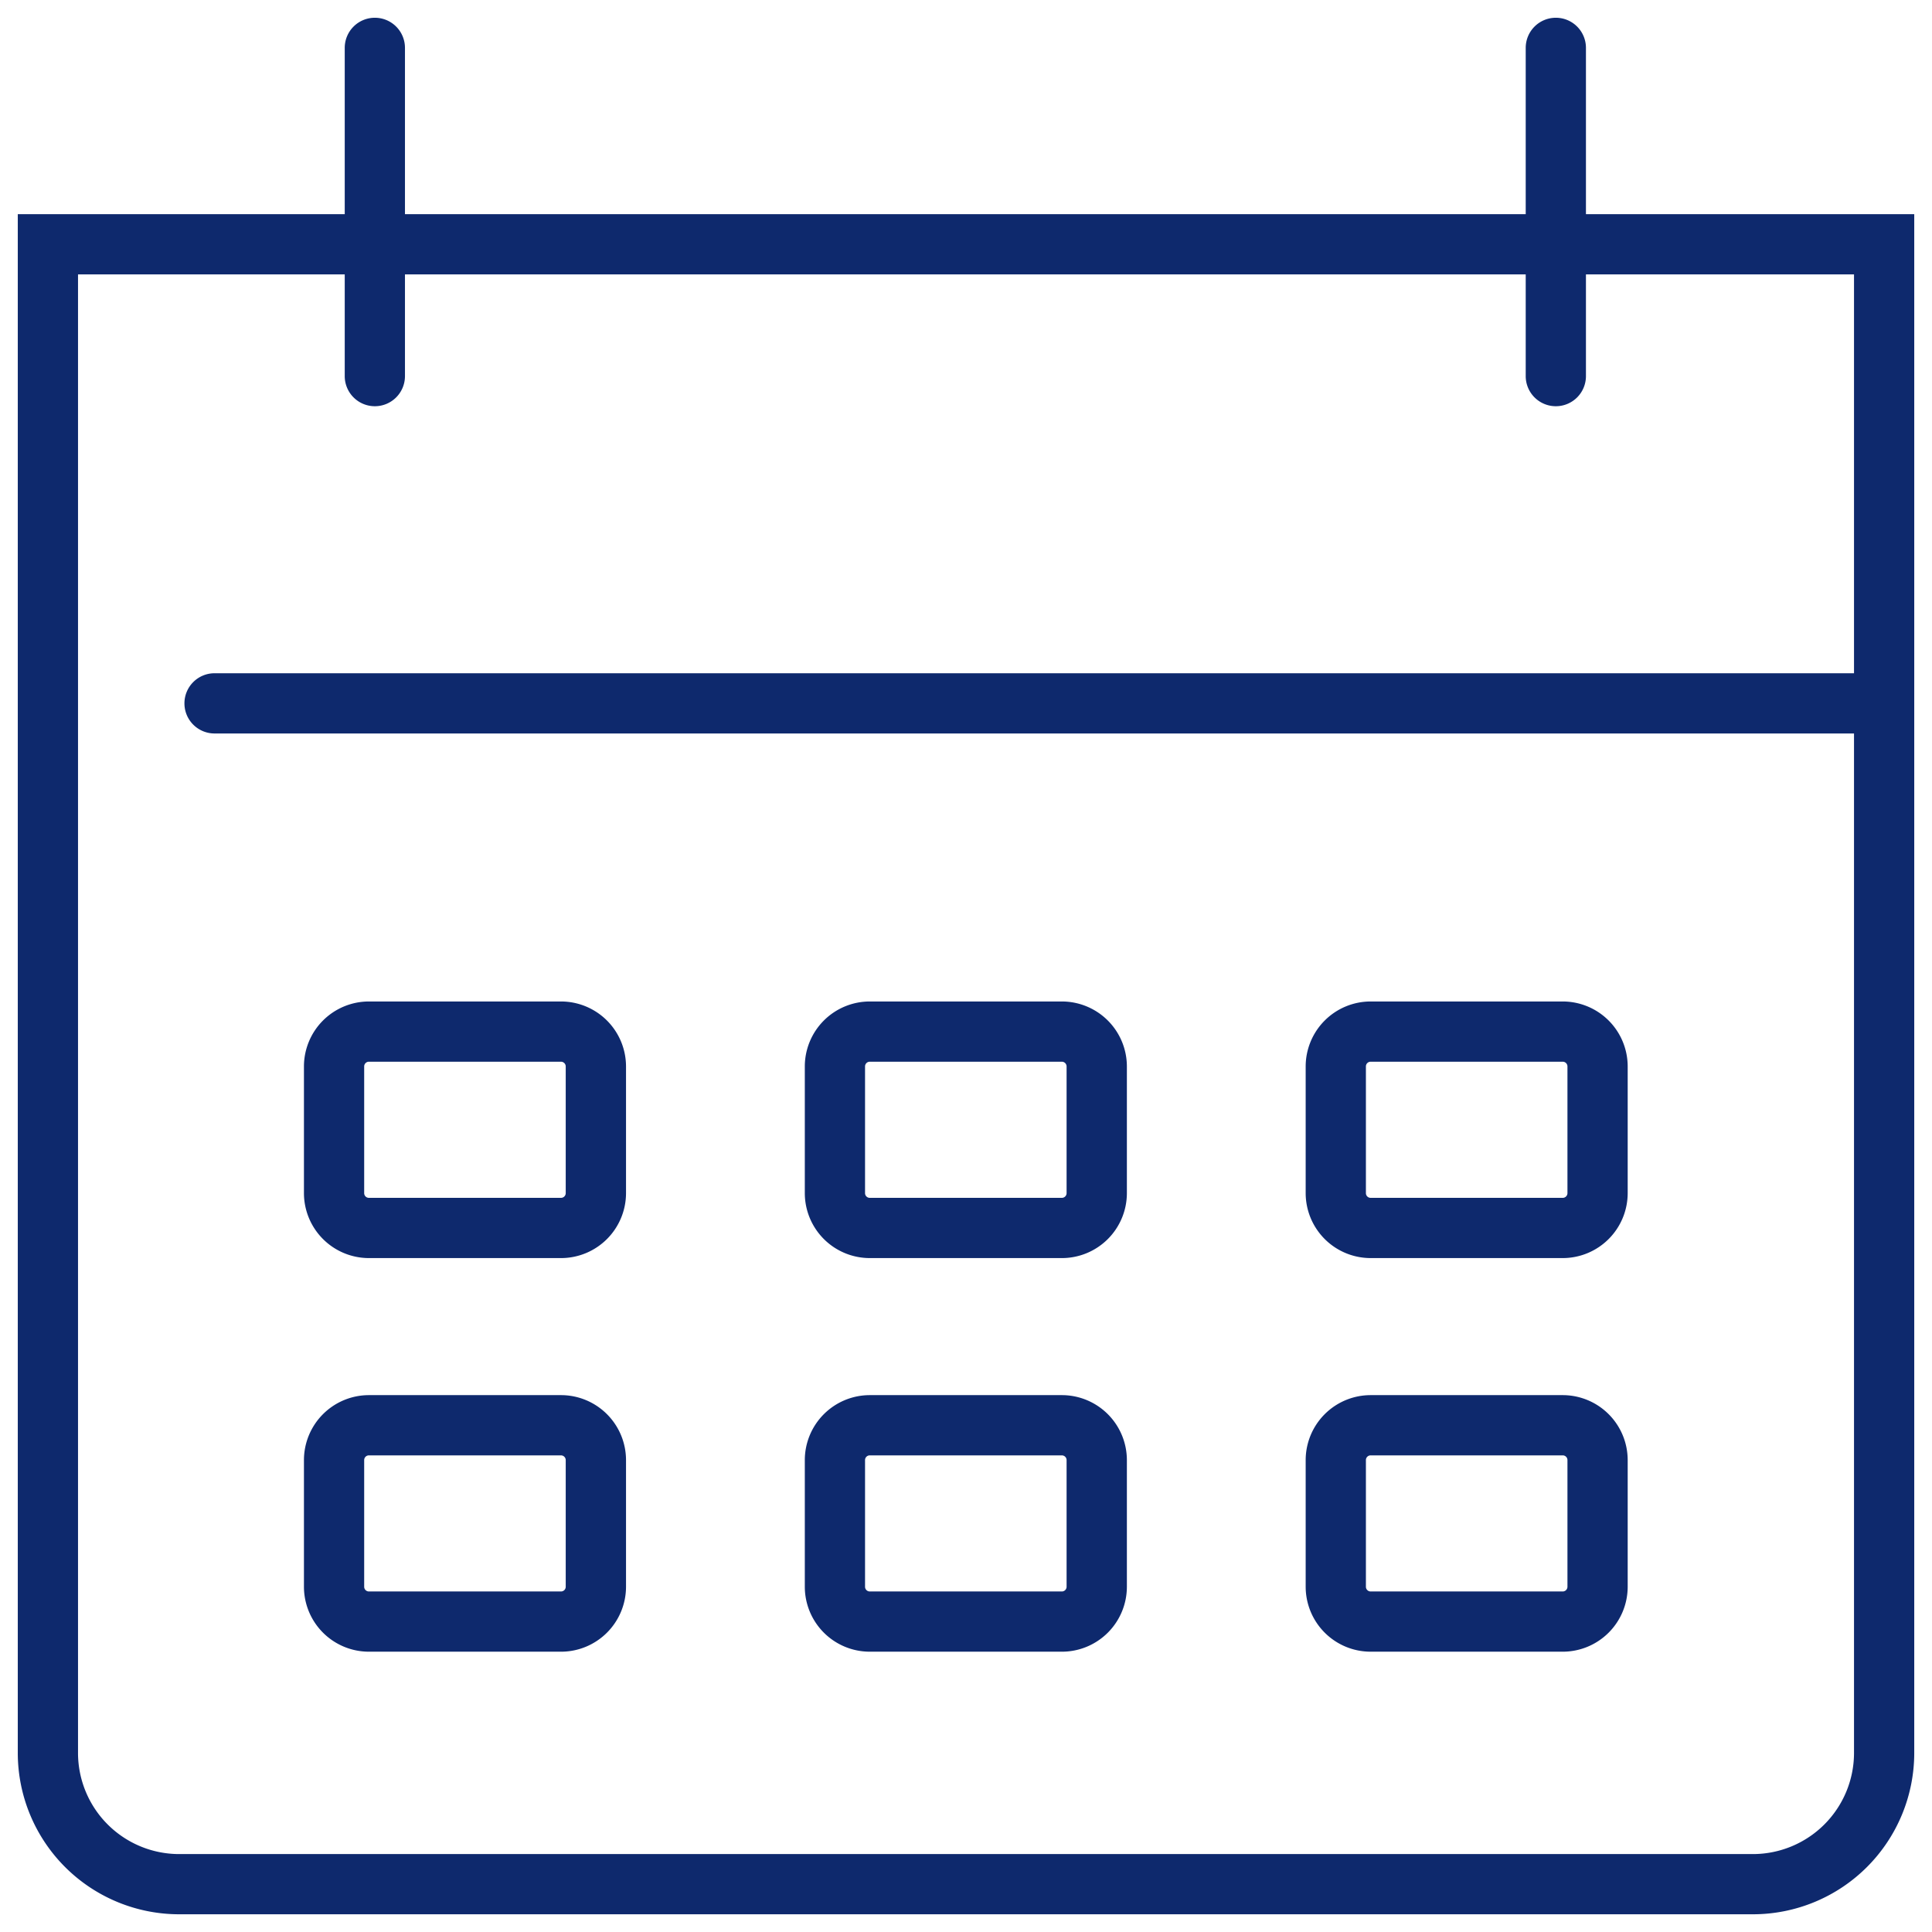
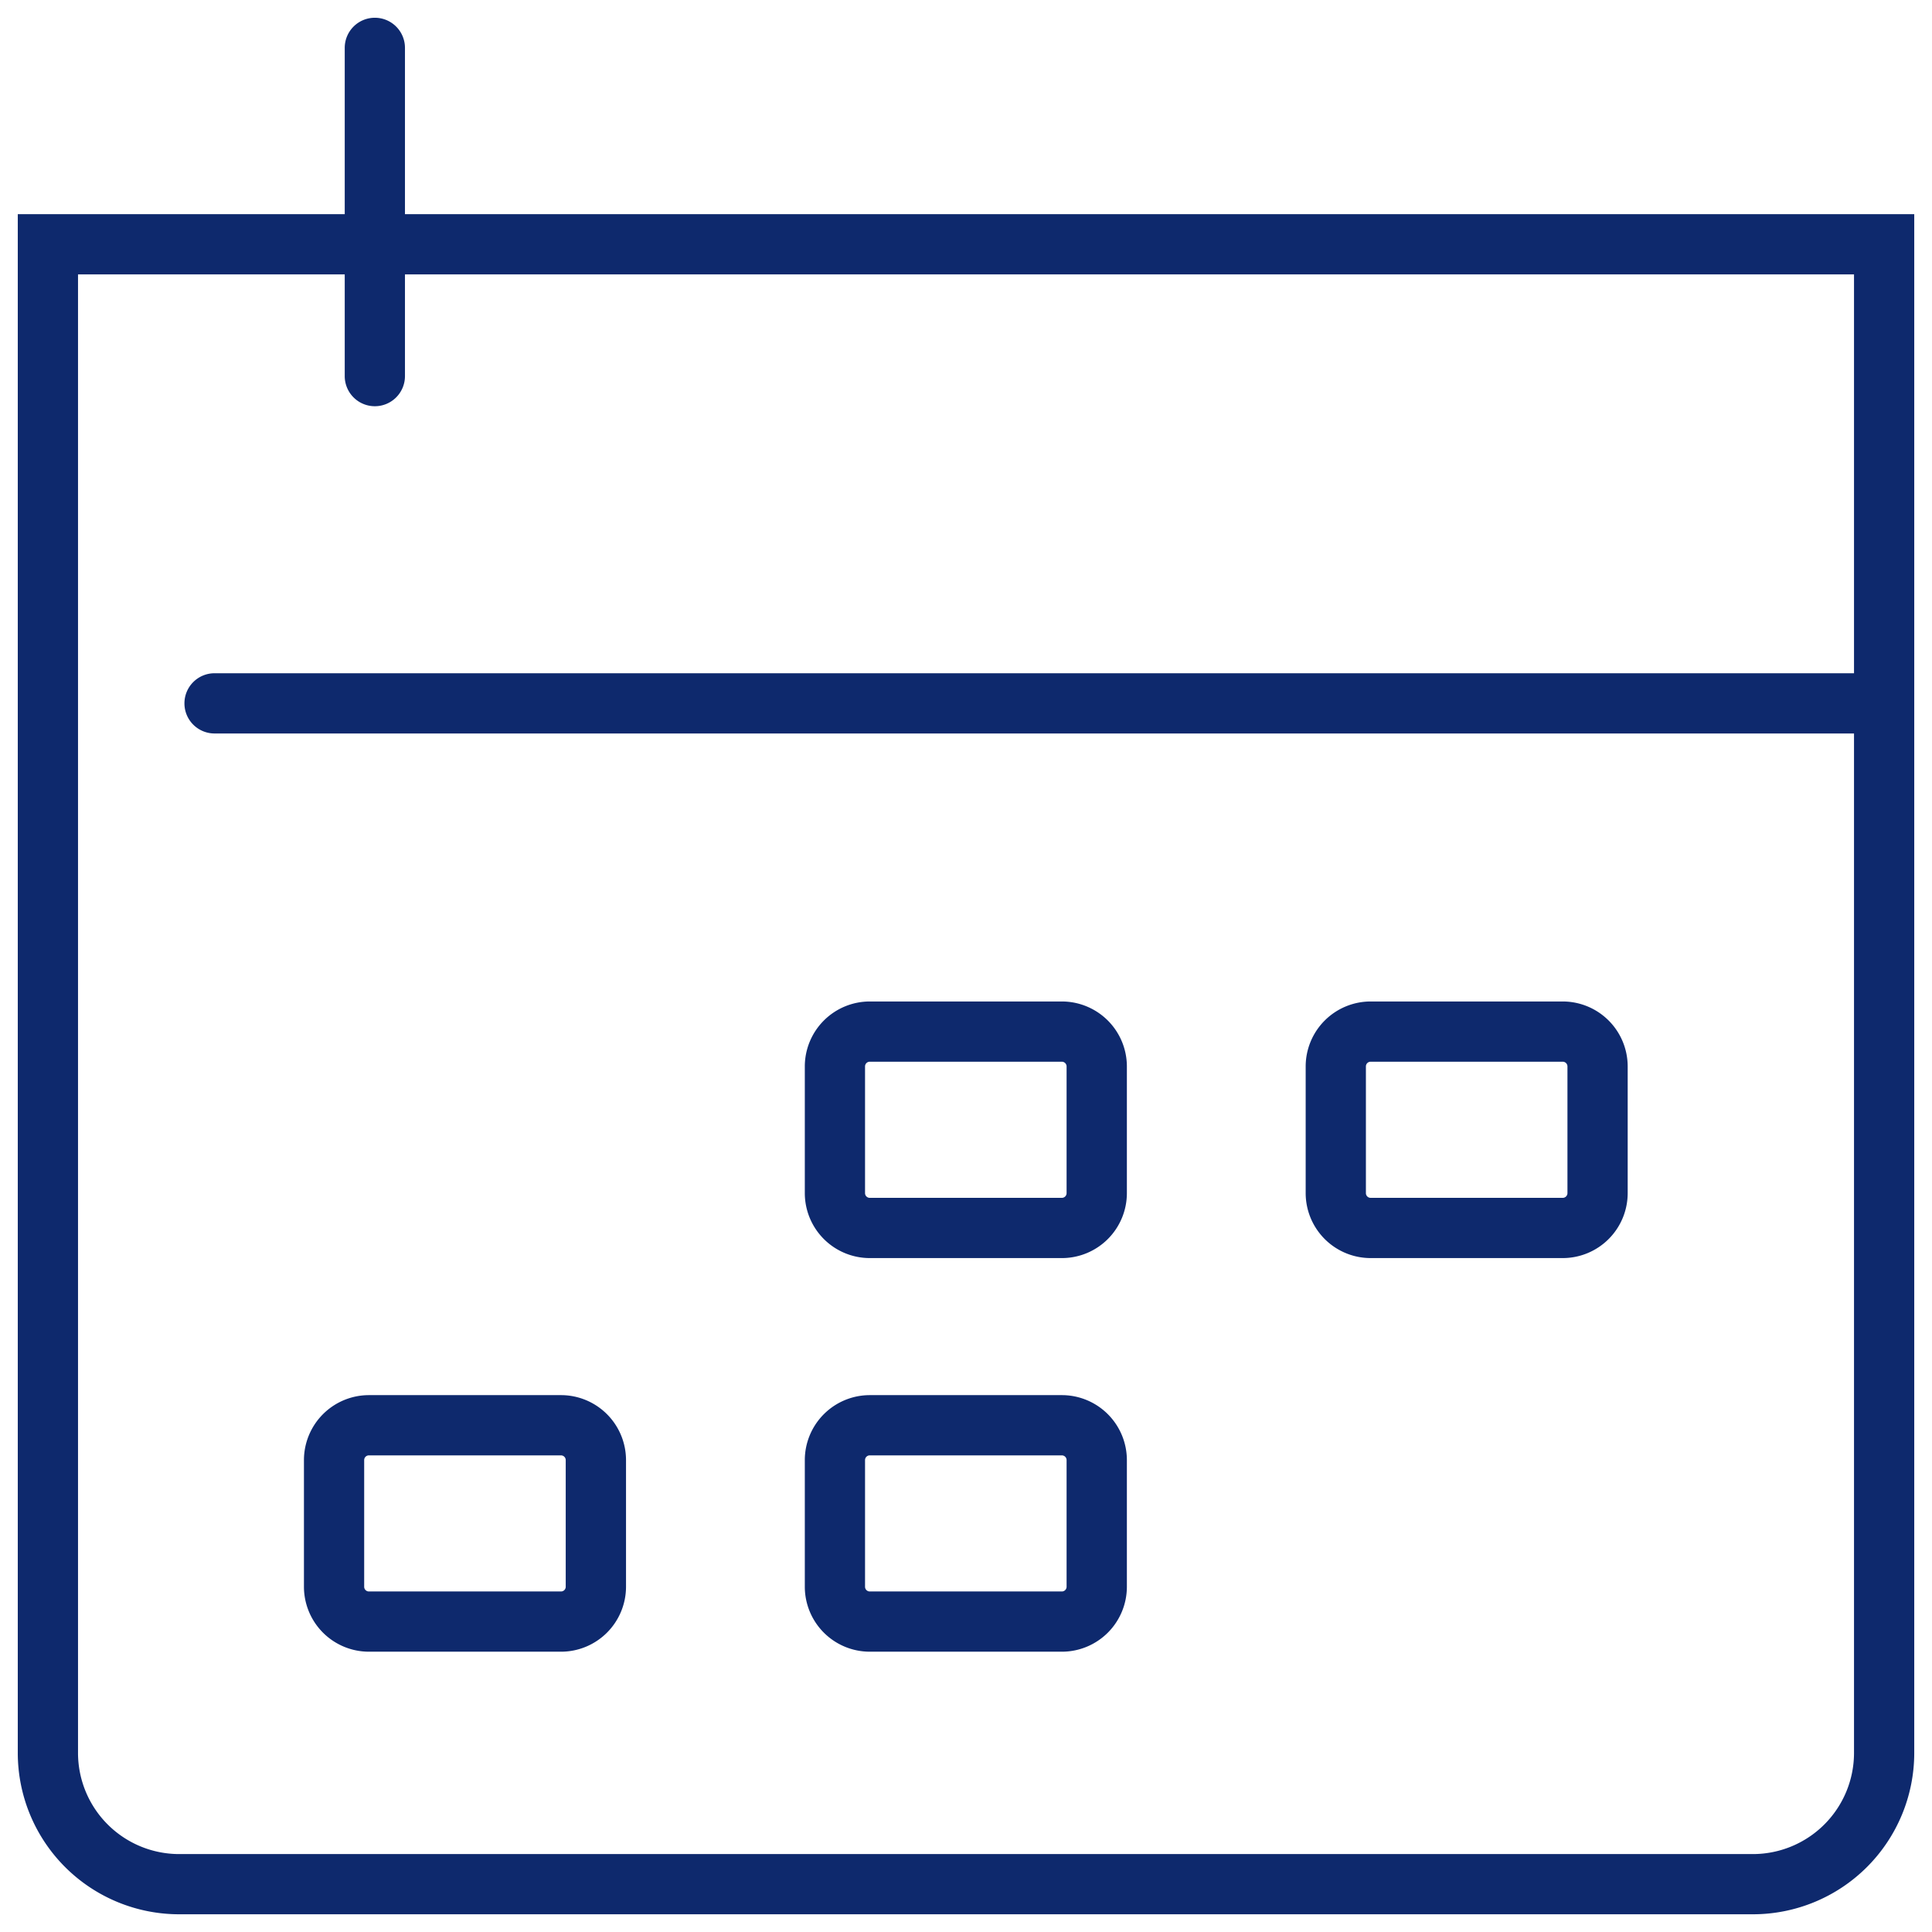
<svg xmlns="http://www.w3.org/2000/svg" width="62.998" height="63" viewBox="0 0 62.998 63">
  <defs>
    <clipPath id="a">
      <rect width="62.998" height="63" fill="none" stroke="#0e296d" stroke-width="1" />
    </clipPath>
  </defs>
  <g transform="translate(0 0)">
    <g transform="translate(0 0)" clip-path="url(#a)">
      <path d="M56.583,59.463H5.256A5.262,5.262,0,0,1,0,54.207V4.026H61.839V54.207A5.262,5.262,0,0,1,56.583,59.463ZM1.964,5.99V54.207A3.3,3.3,0,0,0,5.256,57.5H56.583a3.3,3.3,0,0,0,3.292-3.292V5.99Z" transform="translate(0.58 2.957)" fill="#0e296d" />
      <path d="M54.438.982H0A.982.982,0,0,1-.982,0,.982.982,0,0,1,0-.982H54.438A.982.982,0,0,1,55.42,0,.982.982,0,0,1,54.438.982Z" transform="translate(6.996 22.935)" fill="#0e296d" />
-       <path d="M0,11.685A.982.982,0,0,1-.982,10.7V0A.982.982,0,0,1,0-.982.982.982,0,0,1,.982,0V10.7A.982.982,0,0,1,0,11.685Z" transform="translate(50.732 1.561)" fill="#0e296d" />
      <path d="M0,11.685A.982.982,0,0,1-.982,10.7V0A.982.982,0,0,1,0-.982.982.982,0,0,1,.982,0V10.7A.982.982,0,0,1,0,11.685Z" transform="translate(12.223 1.561)" fill="#0e296d" />
      <path d="M1.136-.982H7.4A2.121,2.121,0,0,1,9.52,1.137v4.13A2.12,2.12,0,0,1,7.4,7.385H1.136A2.12,2.12,0,0,1-.982,5.267V1.136A2.12,2.12,0,0,1,1.136-.982ZM7.4,5.421a.154.154,0,0,0,.154-.154V1.137A.155.155,0,0,0,7.4.982H1.136a.154.154,0,0,0-.154.154V5.267a.154.154,0,0,0,.154.154Z" transform="translate(27.225 33.638)" fill="#0e296d" />
-       <path d="M1.136-.982H7.4A2.121,2.121,0,0,1,9.52,1.137v4.13A2.12,2.12,0,0,1,7.4,7.385H1.136A2.12,2.12,0,0,1-.982,5.267V1.136A2.12,2.12,0,0,1,1.136-.982ZM7.4,5.421a.154.154,0,0,0,.154-.154V1.137A.155.155,0,0,0,7.4.982H1.136a.154.154,0,0,0-.154.154V5.267a.154.154,0,0,0,.154.154Z" transform="translate(10.893 33.638)" fill="#0e296d" />
      <path d="M1.136-.982H7.4A2.121,2.121,0,0,1,9.52,1.137V5.266A2.12,2.12,0,0,1,7.4,7.384H1.136A2.12,2.12,0,0,1-.982,5.266V1.136A2.12,2.12,0,0,1,1.136-.982ZM7.4,5.42a.154.154,0,0,0,.154-.154V1.137A.155.155,0,0,0,7.4.982H1.136a.154.154,0,0,0-.154.154v4.13a.154.154,0,0,0,.154.154Z" transform="translate(10.893 46.474)" fill="#0e296d" />
      <path d="M1.136-.982H7.4A2.121,2.121,0,0,1,9.52,1.137V5.266A2.12,2.12,0,0,1,7.4,7.384H1.136A2.12,2.12,0,0,1-.982,5.266V1.136A2.12,2.12,0,0,1,1.136-.982ZM7.4,5.42a.154.154,0,0,0,.154-.154V1.137A.155.155,0,0,0,7.4.982H1.136a.154.154,0,0,0-.154.154v4.13a.154.154,0,0,0,.154.154Z" transform="translate(27.225 46.474)" fill="#0e296d" />
-       <path d="M1.136-.982H7.4A2.12,2.12,0,0,1,9.518,1.136v4.13A2.12,2.12,0,0,1,7.4,7.384H1.136A2.12,2.12,0,0,1-.982,5.266V1.136A2.12,2.12,0,0,1,1.136-.982ZM7.4,5.42a.154.154,0,0,0,.154-.154V1.136A.154.154,0,0,0,7.4.982H1.136a.154.154,0,0,0-.154.154v4.13a.154.154,0,0,0,.154.154Z" transform="translate(43.557 46.474)" fill="#0e296d" />
      <path d="M1.136-.982H7.4A2.12,2.12,0,0,1,9.518,1.136V5.267A2.12,2.12,0,0,1,7.4,7.385H1.136A2.12,2.12,0,0,1-.982,5.267V1.136A2.12,2.12,0,0,1,1.136-.982ZM7.4,5.421a.154.154,0,0,0,.154-.154V1.136A.154.154,0,0,0,7.4.982H1.136a.154.154,0,0,0-.154.154V5.267a.154.154,0,0,0,.154.154Z" transform="translate(43.557 33.638)" fill="#0e296d" />
    </g>
  </g>
</svg>